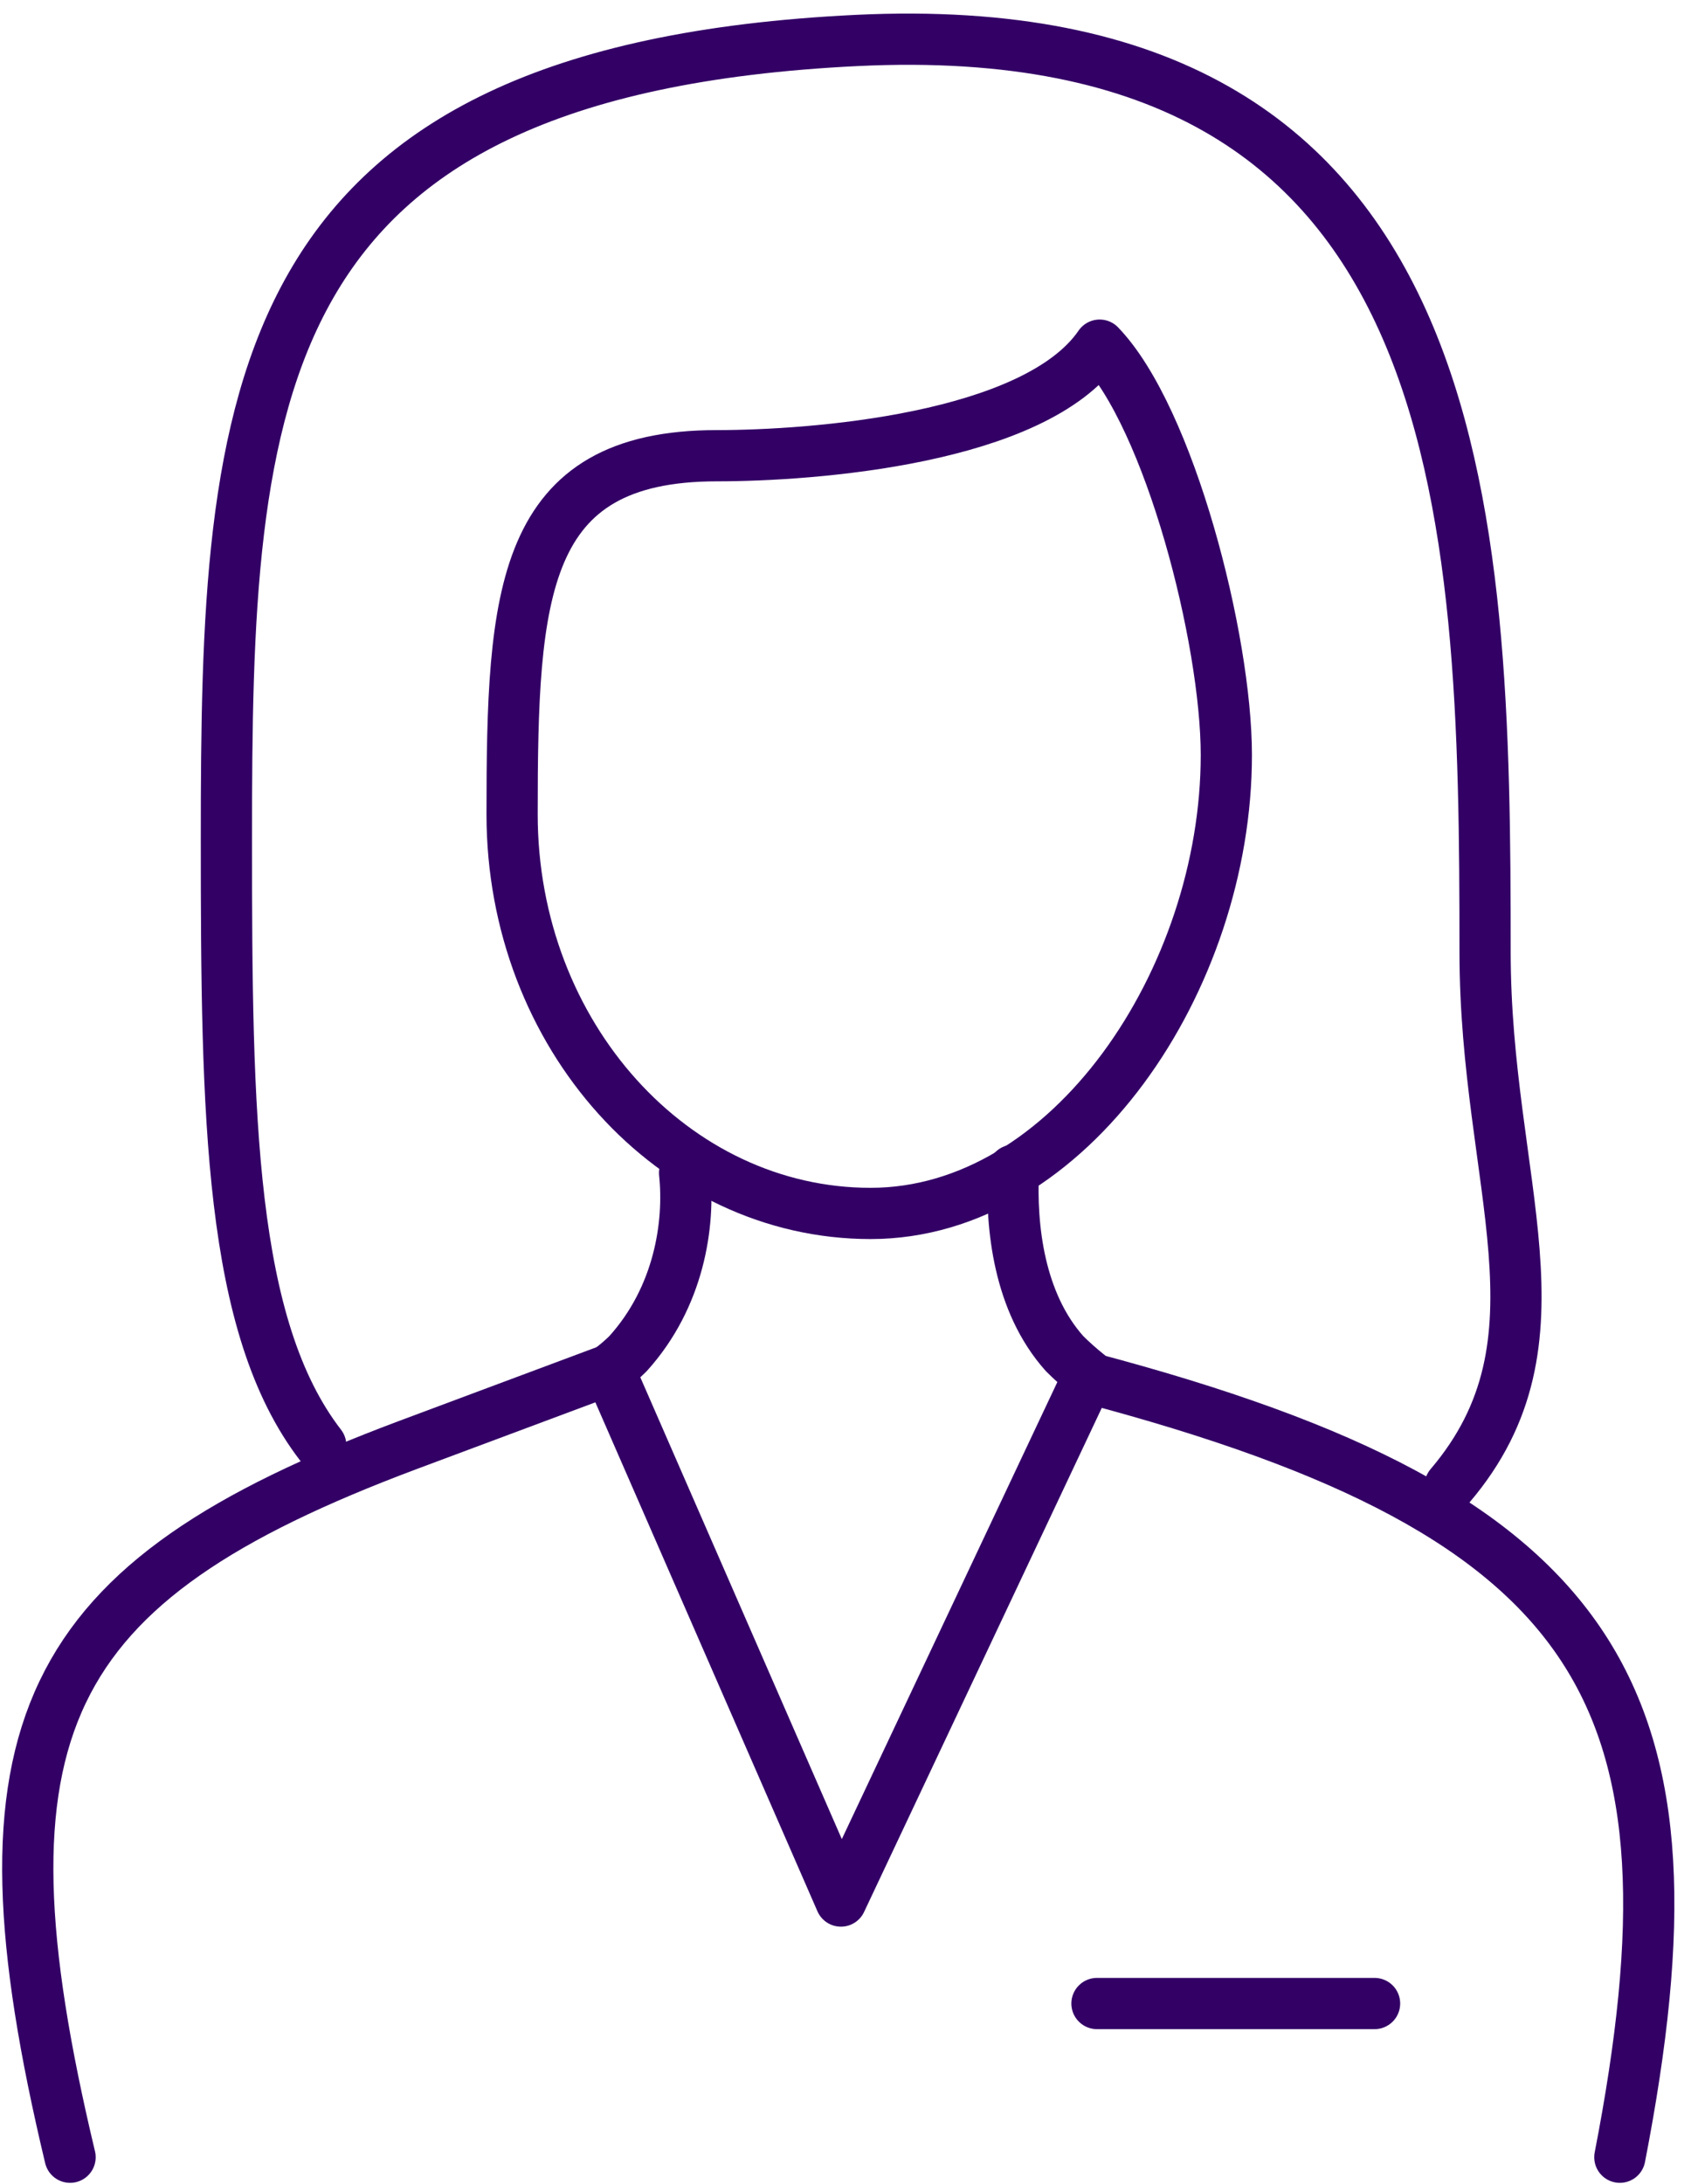
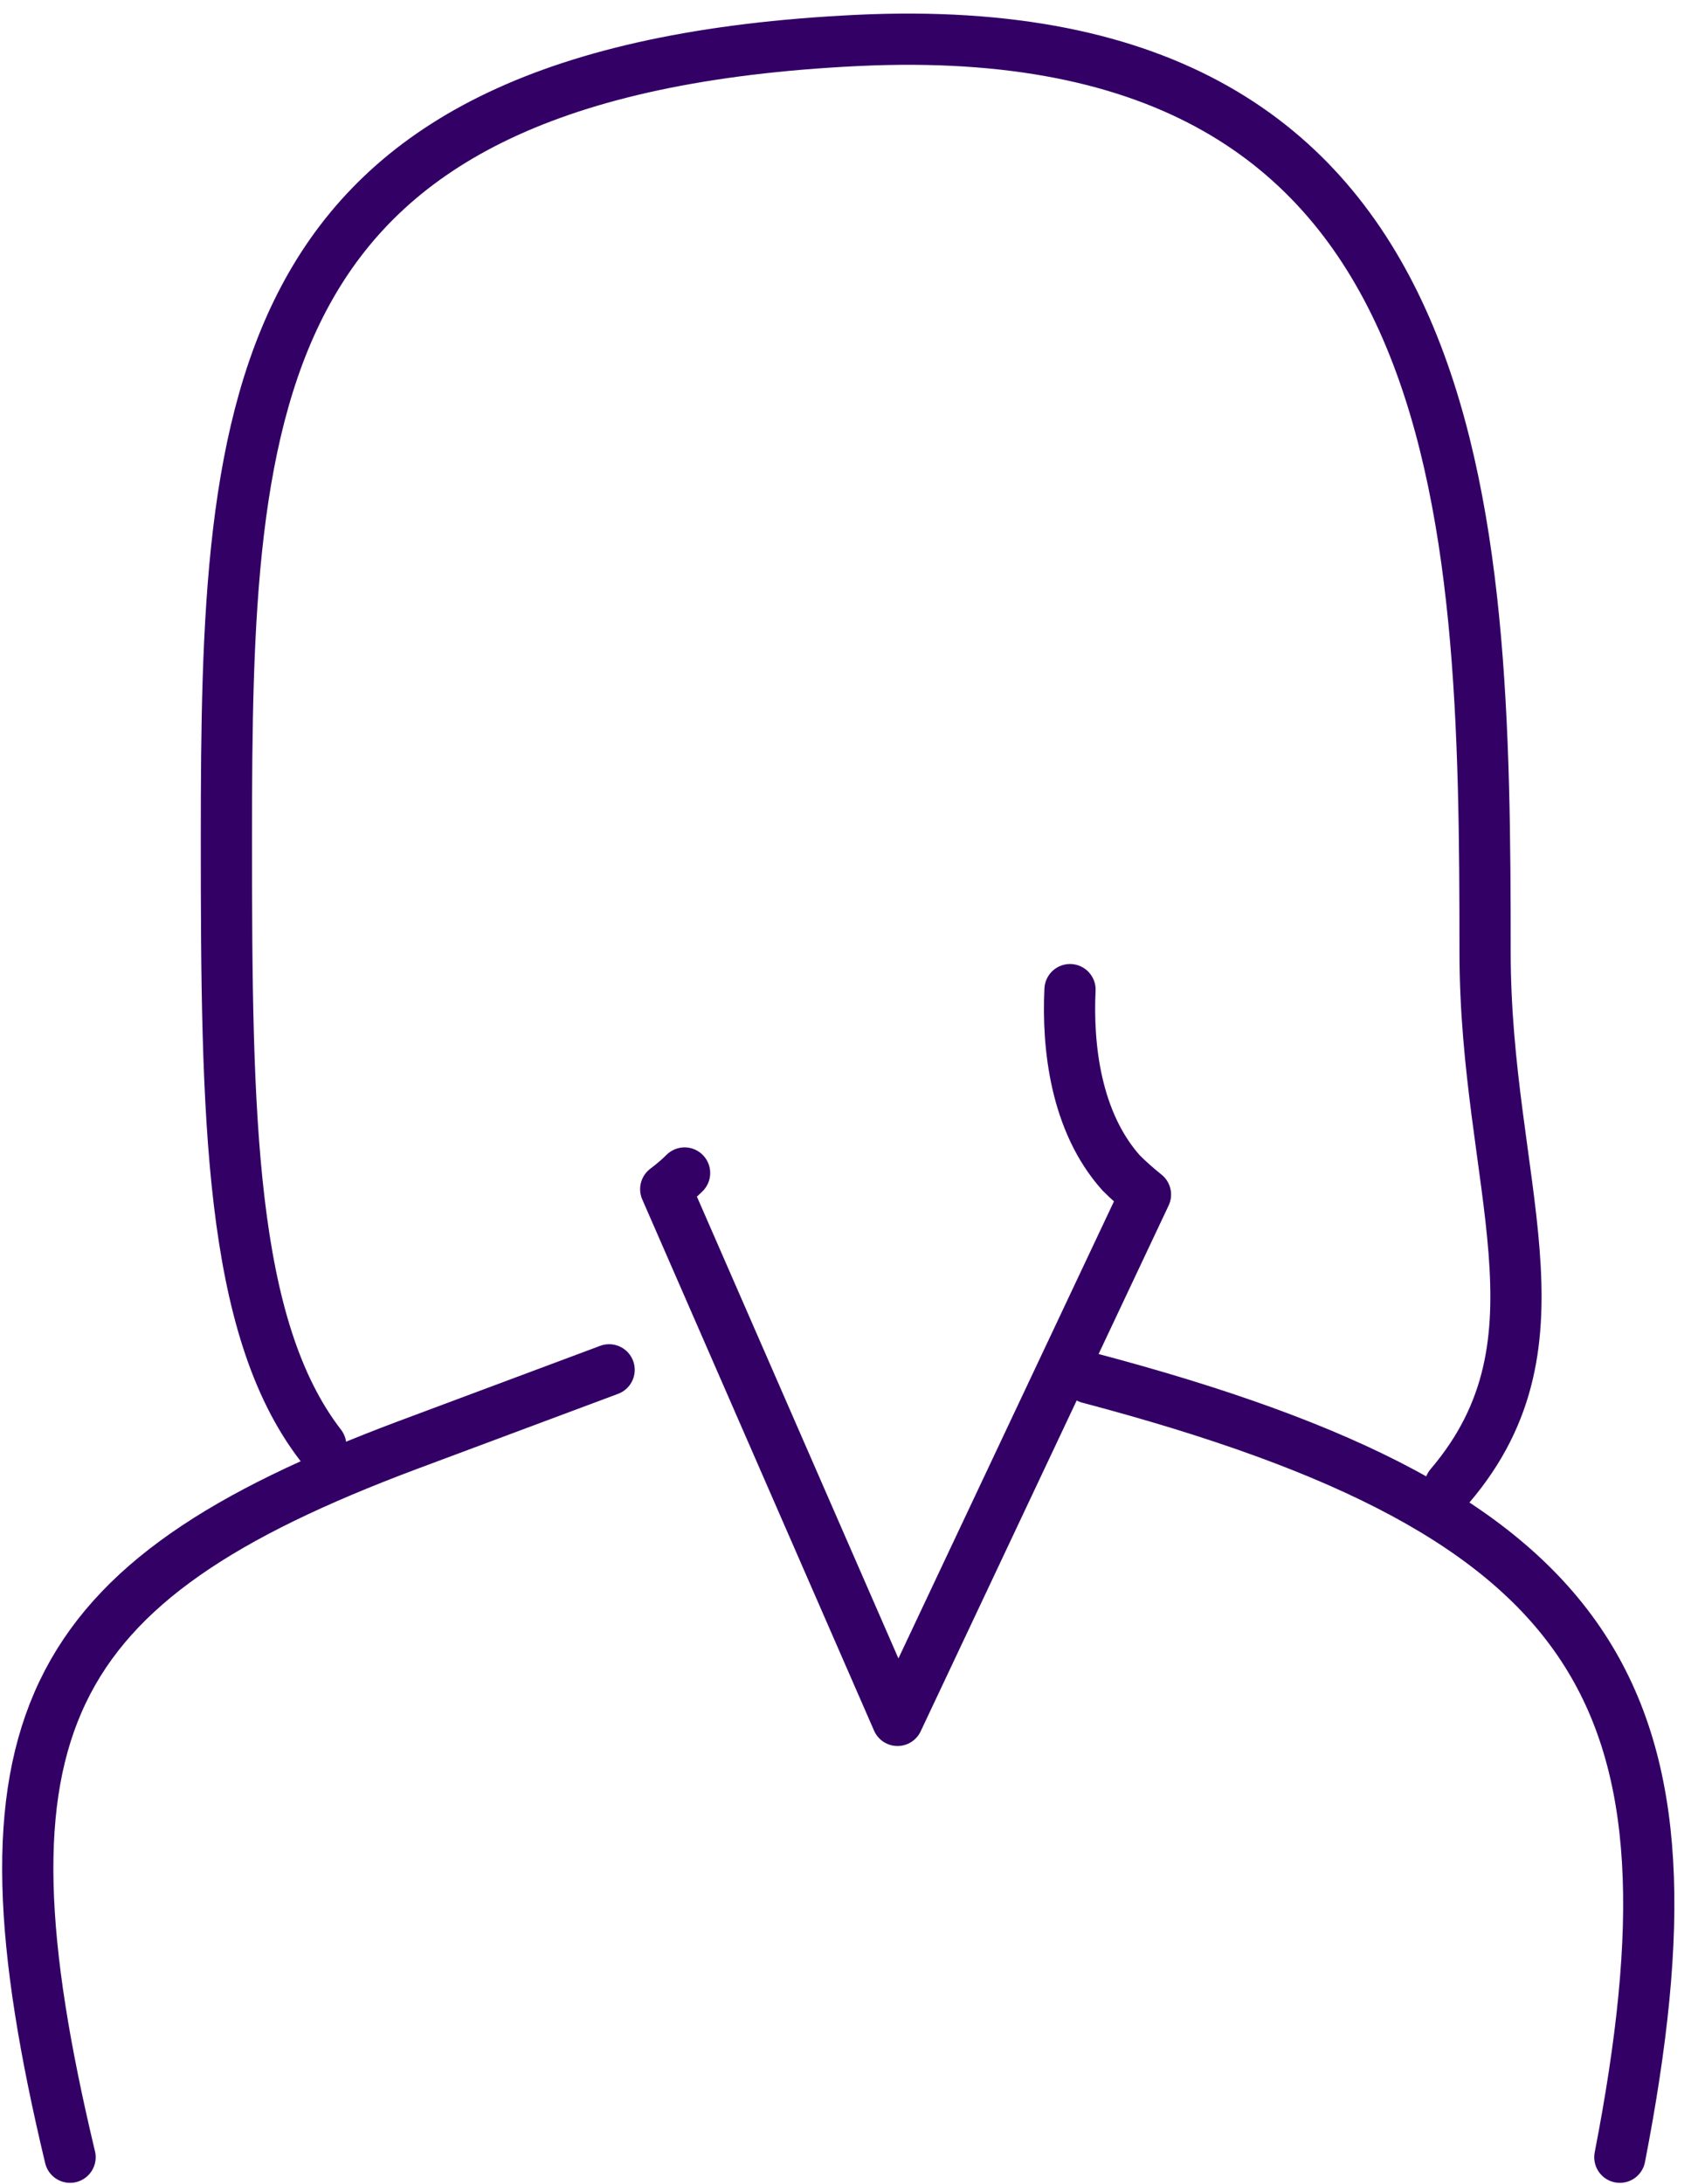
<svg xmlns="http://www.w3.org/2000/svg" version="1.2" viewBox="0 0 63 81" width="63" height="81">
  <g>
-     <path fill="none" stroke="#330066" stroke-linecap="round" stroke-linejoin="round" stroke-width="1.9" d="m25.4 43.5c0.2 1.9-0.2 4.6-2.1 6.7q-0.3 0.3-0.7 0.6l8.6 19.7 9.2-19.5q-0.5-0.4-0.9-0.8c-1.7-1.9-2-4.7-1.9-6.8" />
+     <path fill="none" stroke="#330066" stroke-linecap="round" stroke-linejoin="round" stroke-width="1.9" d="m25.4 43.5q-0.3 0.3-0.7 0.6l8.6 19.7 9.2-19.5q-0.5-0.4-0.9-0.8c-1.7-1.9-2-4.7-1.9-6.8" />
    <path fill="none" stroke="#330066" stroke-linecap="round" stroke-linejoin="round" stroke-width="1.9" d="m60.1 80c3.3-17-0.4-23.8-19.7-28.9" />
    <path fill="none" stroke="#330066" stroke-linecap="round" stroke-linejoin="round" stroke-width="1.9" d="m22.6 50.8l-7.5 2.8c-13.6 5.1-16.3 10.5-12.5 26.4" />
-     <path fill-rule="evenodd" fill="none" stroke="#330066" stroke-linecap="round" stroke-linejoin="round" stroke-width="1.9" d="m51 74.3h-10.3" />
-     <path fill="none" stroke="#330066" stroke-linecap="round" stroke-linejoin="round" stroke-width="1.9" d="m26.6 16.9c3.5 0 11.8-0.6 14.2-4.1 2.6 2.7 4.7 10.9 4.7 15.2 0 8.3-5.8 17-13.2 17-7.3 0-13.3-6.6-13.3-14.8 0-8.2 0.3-13.3 7.6-13.3z" />
    <path fill="none" stroke="#330066" stroke-linecap="round" stroke-linejoin="round" stroke-width="1.9" d="m53.8 55.1c4.6-5.4 1.3-11.2 1.3-19.8 0-16.3-0.4-34.9-23.3-33.8-22.8 1.1-23.4 13.2-23.4 29.6 0 10.3 0.1 18.1 3.5 22.5" />
  </g>
</svg>